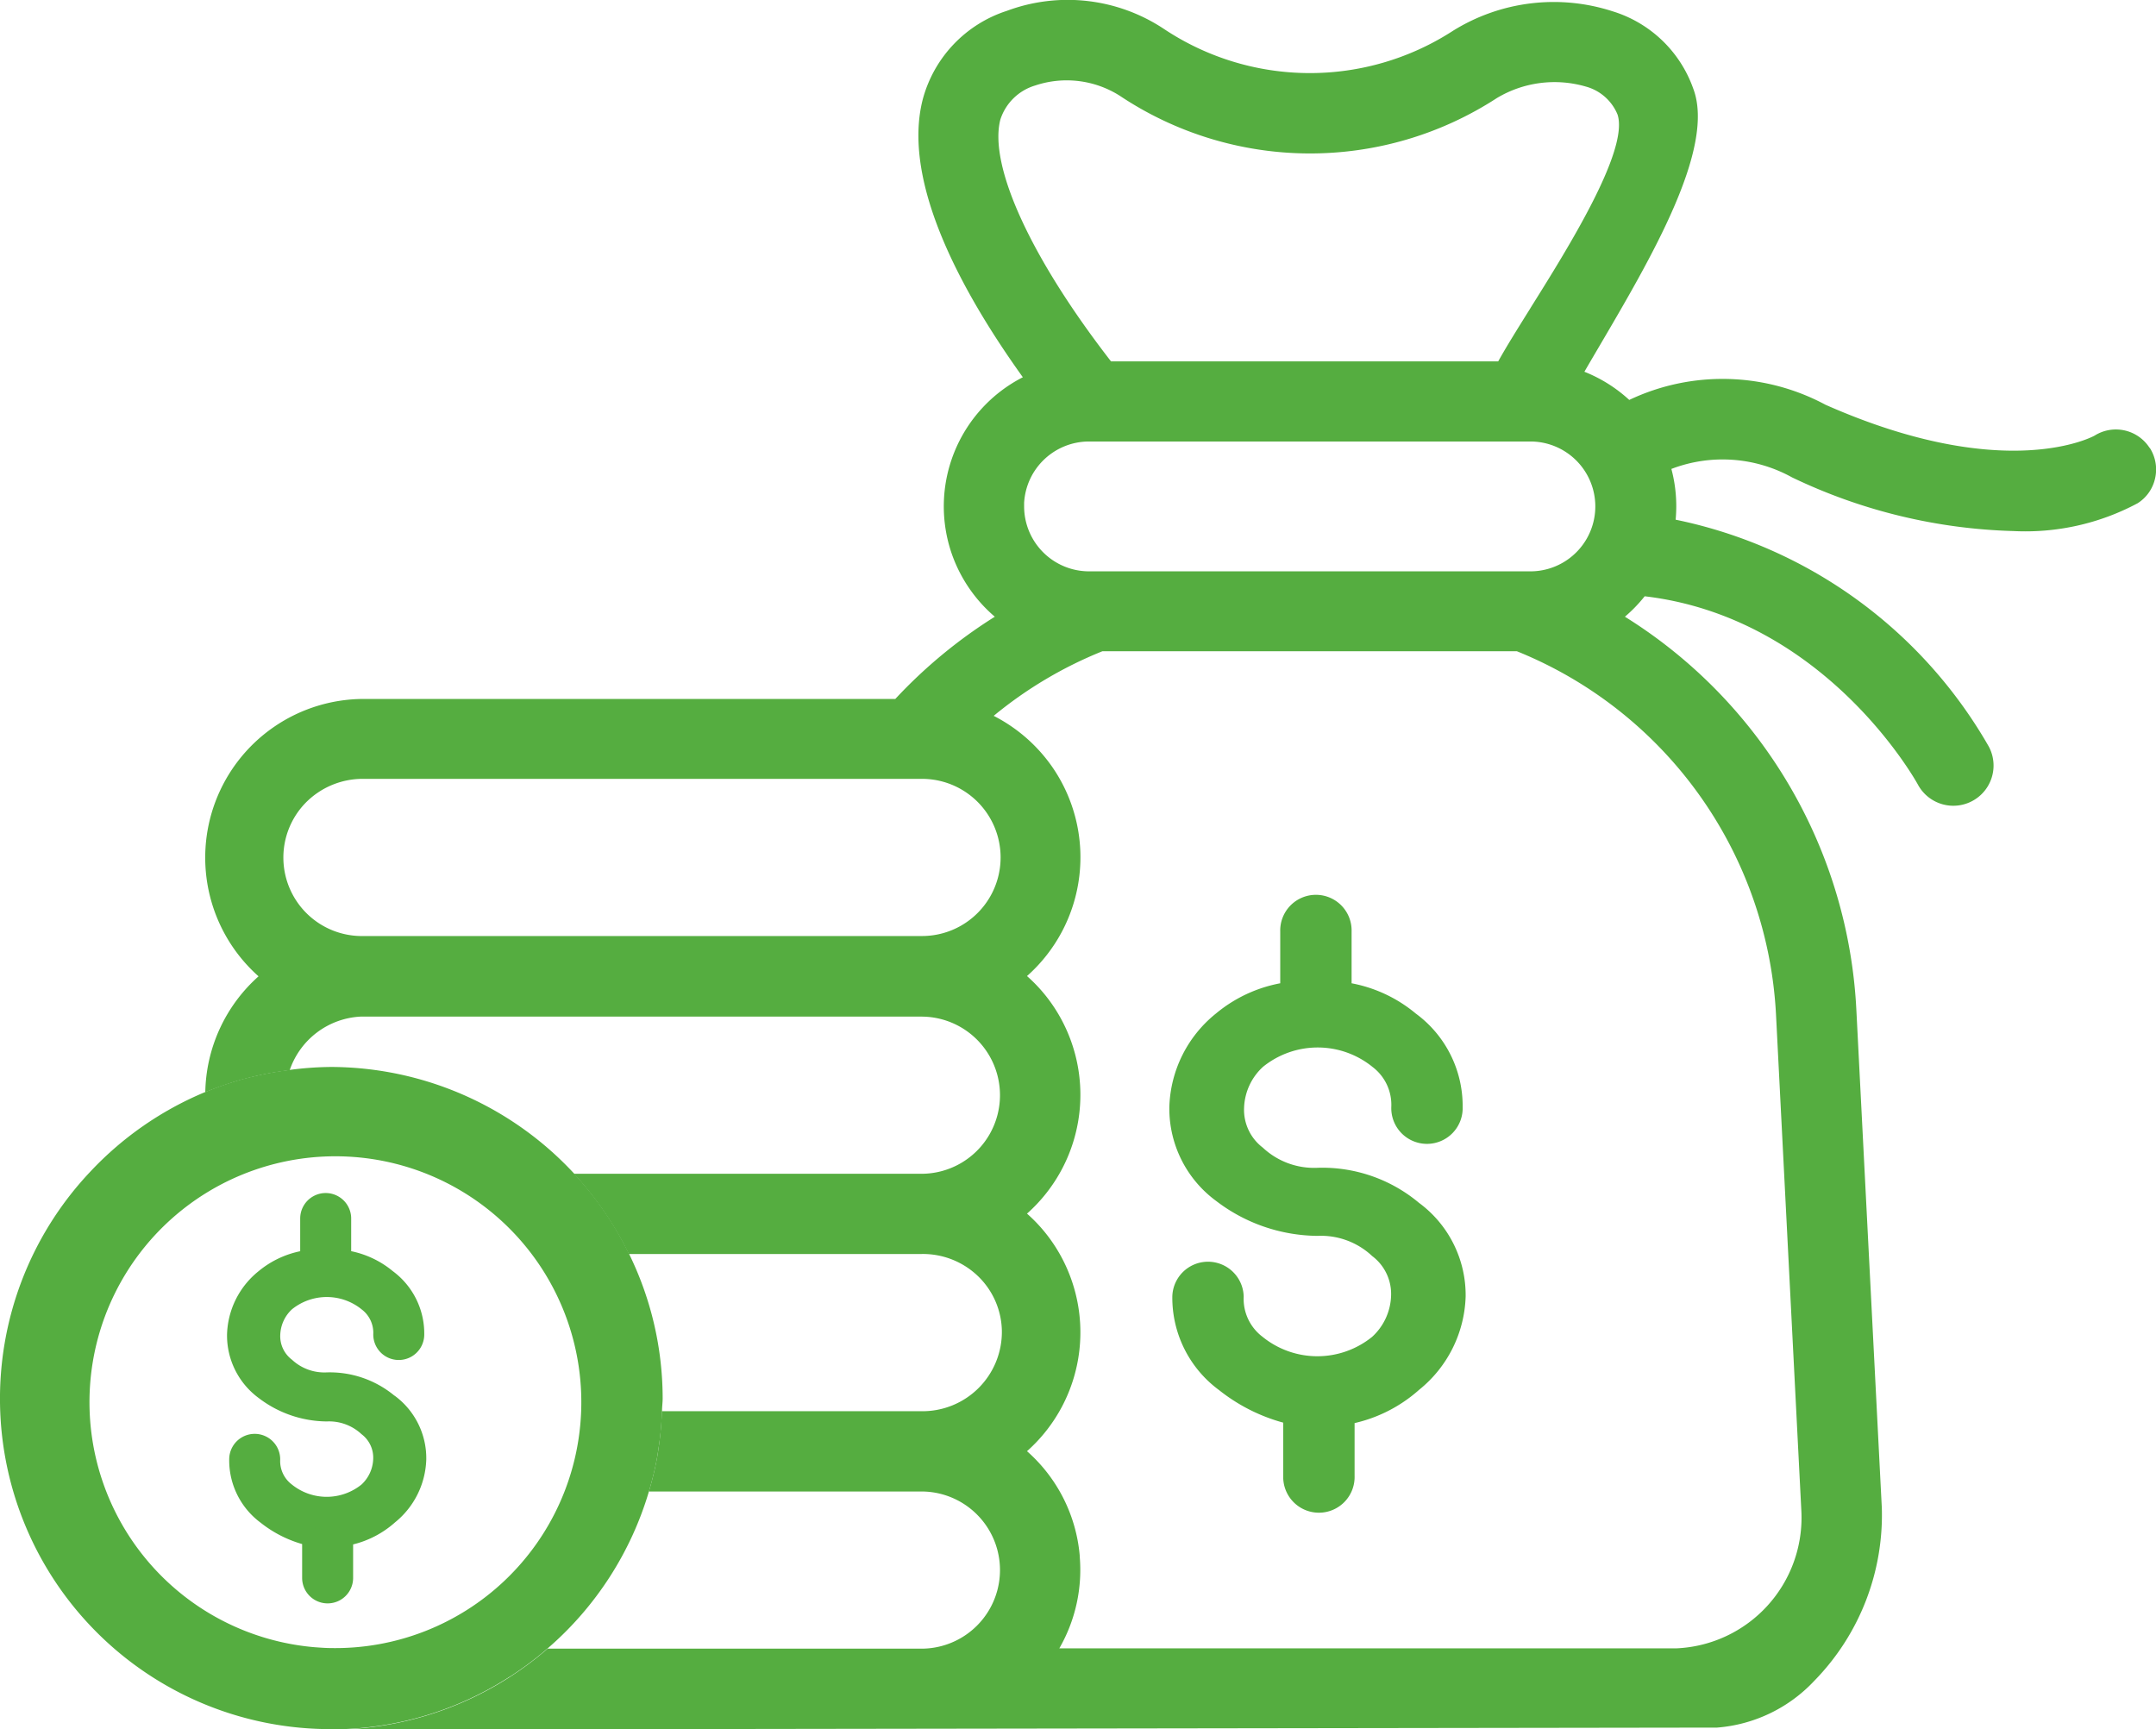
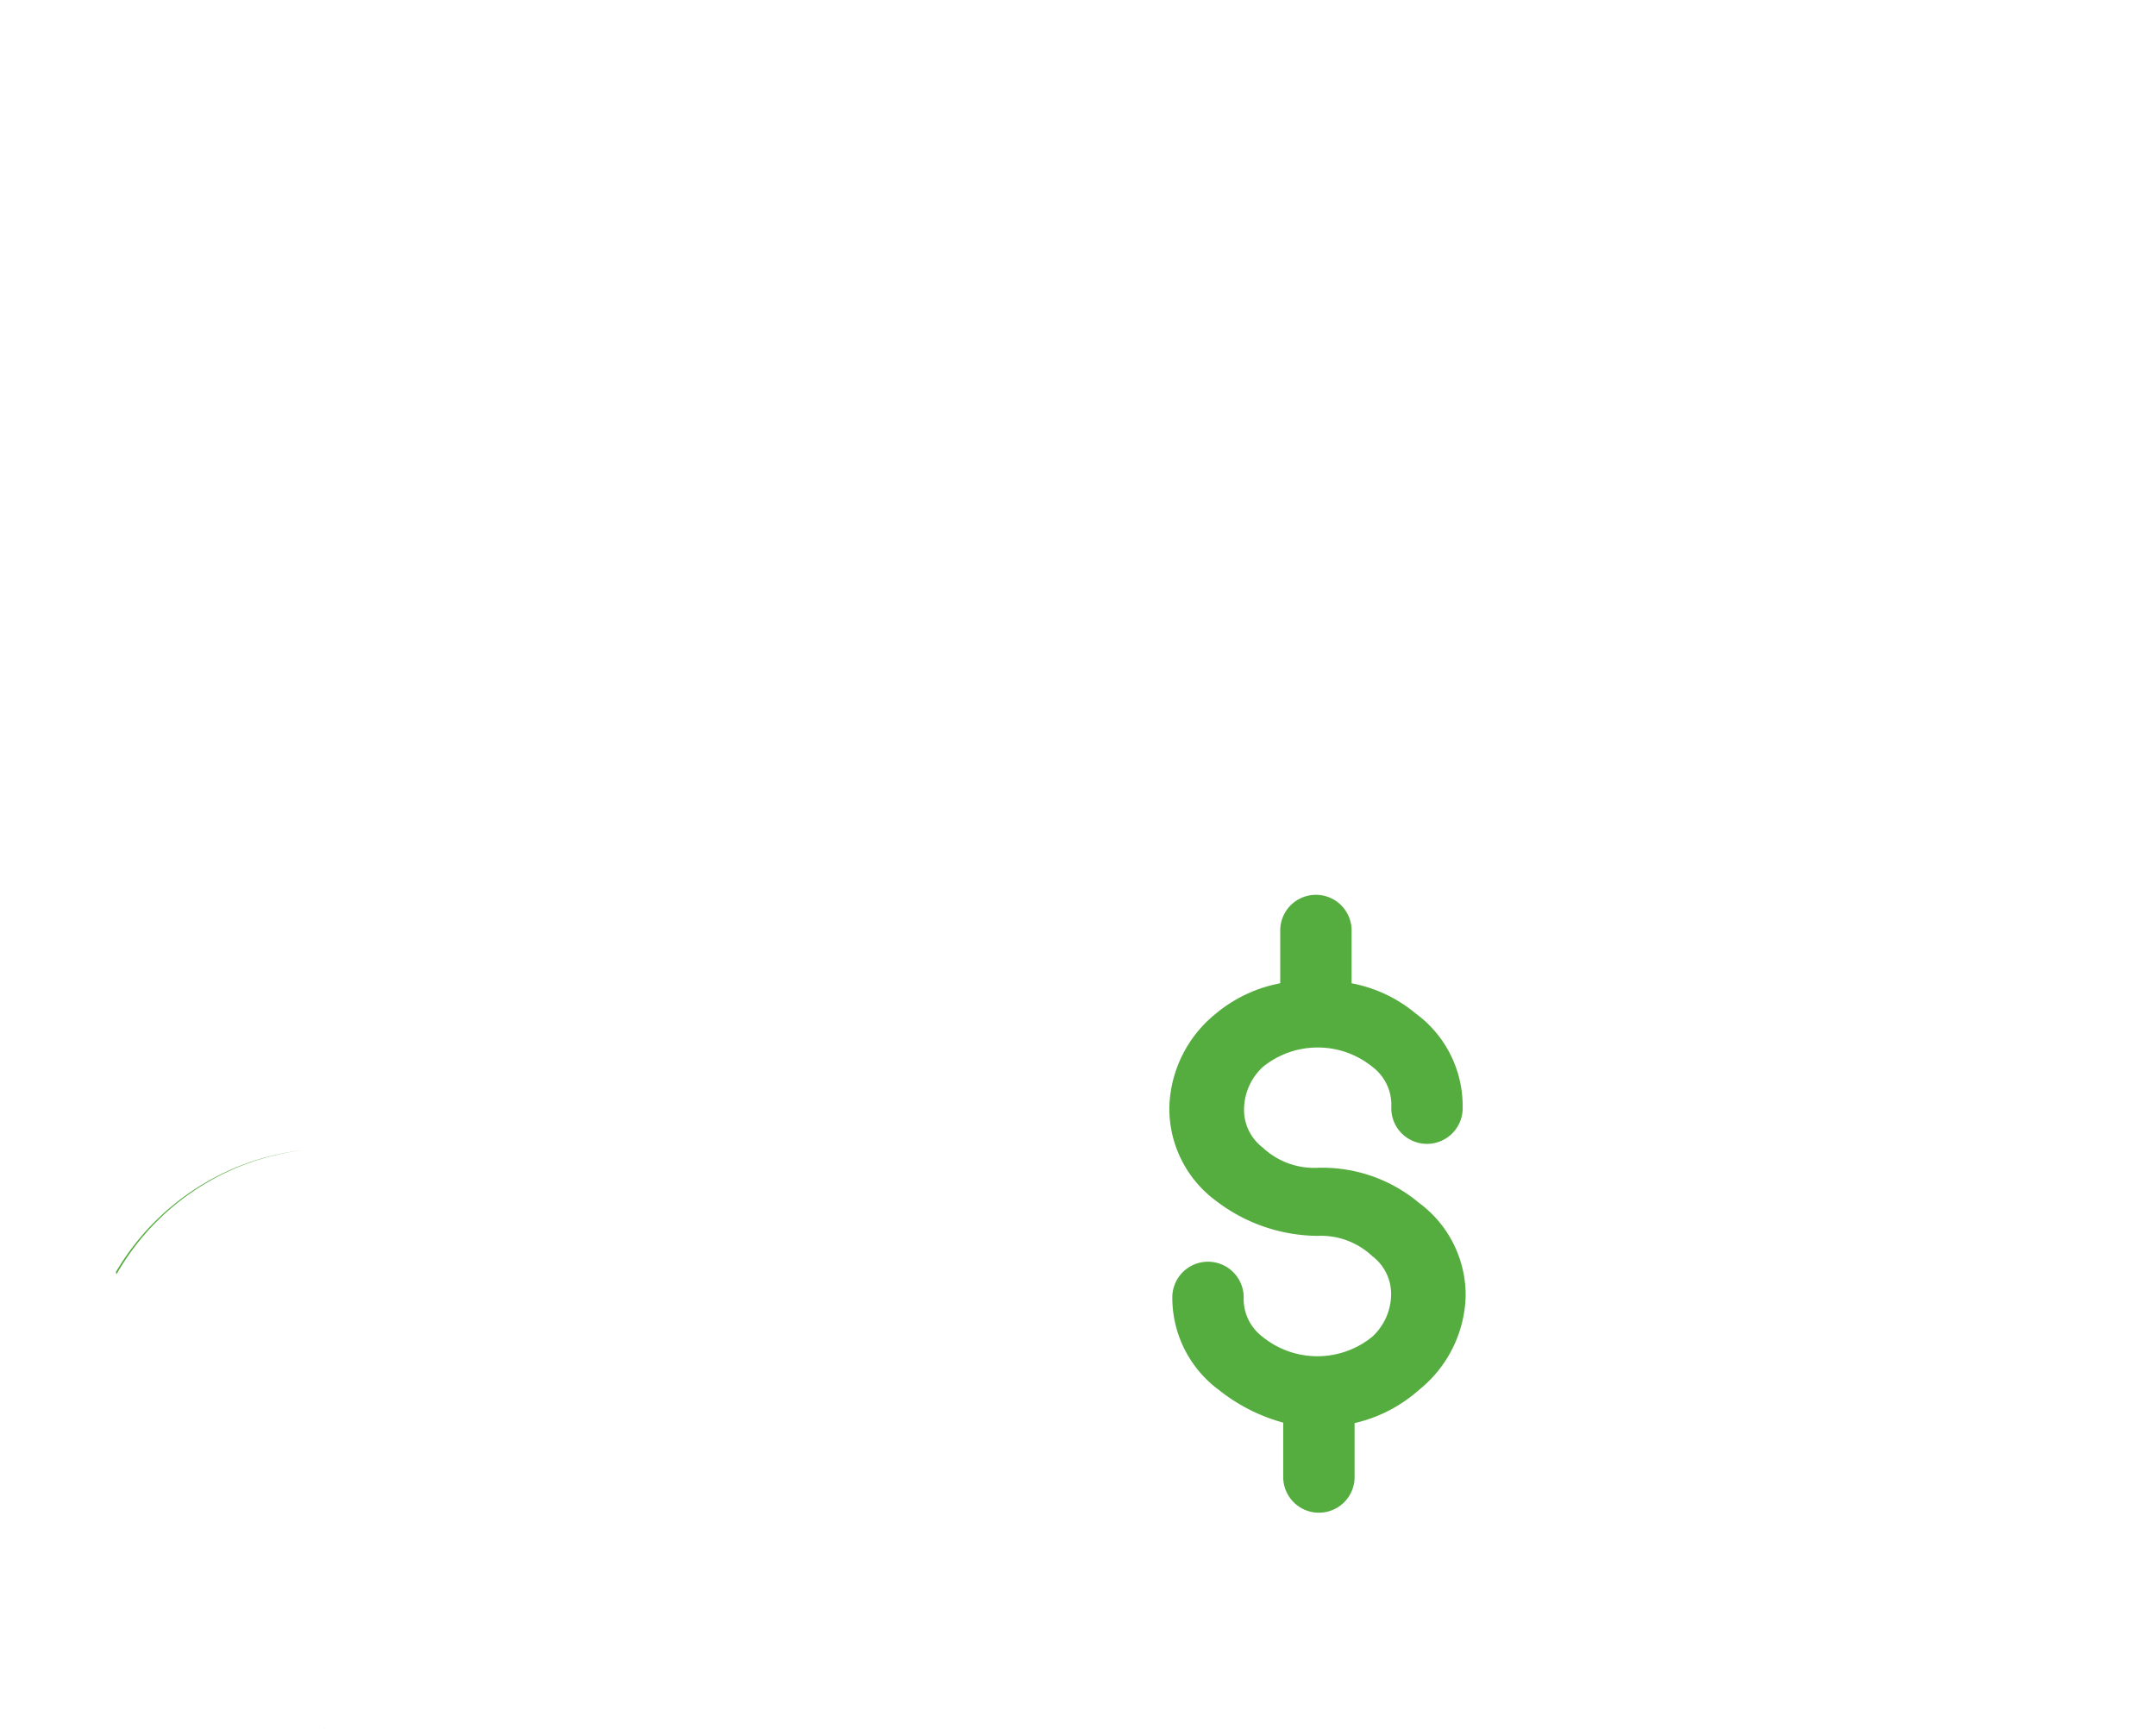
<svg xmlns="http://www.w3.org/2000/svg" width="57.679" height="46.27" viewBox="0 0 57.679 46.27">
  <g id="Group_35186" data-name="Group 35186" transform="translate(0 0)">
    <g id="Group_35190" data-name="Group 35190" transform="translate(0 0)">
-       <path id="Path_47669" data-name="Path 47669" d="M2.492,33.188l0,.009.008-.009Z" transform="translate(-0.134 -1.789)" fill="#55ad40" />
-       <path id="Path_47670" data-name="Path 47670" d="M57.822,11.985a1.071,1.071,0,0,0-1.472-.331c-.023.013-2.365,1.314-7.2-.825A5.825,5.825,0,0,0,43.9,10.7a3.9,3.9,0,0,0-1.2-.754c.115-.2.24-.411.369-.631,1.4-2.384,3.15-5.351,2.542-6.947A3.32,3.32,0,0,0,43.447.3a5.1,5.1,0,0,0-4.266.526A7.042,7.042,0,0,1,31.45.773a4.657,4.657,0,0,0-4.2-.483A3.416,3.416,0,0,0,25,2.656c-.575,2.224,1.072,5.2,2.677,7.437a3.88,3.88,0,0,0-1.888,4.762A3.9,3.9,0,0,0,26.927,16.5,13.252,13.252,0,0,0,24.265,18.7H10.046A4.246,4.246,0,0,0,7.23,26.121a4.251,4.251,0,0,0-1.425,3.1c.26-.107.526-.2.8-.286.214-.065.432-.119.653-.168.265-.059.534-.1.806-.137a2.118,2.118,0,0,1,1.891-1.431H24.959a2.1,2.1,0,0,1,.008,4.205h-9.3a8.89,8.89,0,0,1,.626.757q.227.307.427.633.226.366.415.756h7.836a2.125,2.125,0,0,1,1.5.587,2.084,2.084,0,0,1,.645,1.475,2.123,2.123,0,0,1-2.15,2.144H18.02c-.009.255-.027.508-.058.757-.027.213-.056.426-.1.634-.051.257-.117.509-.19.757h7.291a2.1,2.1,0,1,1,0,4.205h-10a8.758,8.758,0,0,1-1.01.757,8.8,8.8,0,0,1-4.73,1.408l37.027-.053a3.992,3.992,0,0,0,2.6-1.251,6.344,6.344,0,0,0,1.807-4.626l-.68-13.3A13.168,13.168,0,0,0,43.784,16.5a3.961,3.961,0,0,0,.529-.547c4.854.572,7.281,4.987,7.307,5.034a1.075,1.075,0,1,0,1.9-1.011,12.563,12.563,0,0,0-8.379-6.072,3.863,3.863,0,0,0-.114-1.358,3.834,3.834,0,0,1,3.228.226,14.592,14.592,0,0,0,5.922,1.436,6.363,6.363,0,0,0,3.322-.743,1.055,1.055,0,0,0,.47-.673,1.067,1.067,0,0,0-.144-.81m-41.6,8.856h8.758a2.1,2.1,0,1,1-.007,4.205H10.041a2.1,2.1,0,0,1-1.556-3.56,2.141,2.141,0,0,1,1.564-.645ZM29.2,41.635a4.209,4.209,0,0,0-1.412-2.809,4.252,4.252,0,0,0,.672-5.6,4.159,4.159,0,0,0-.672-.756,4.252,4.252,0,0,0,.672-5.6,4.191,4.191,0,0,0-.672-.756,4.248,4.248,0,0,0,.672-5.6,4.286,4.286,0,0,0-1.563-1.362,11.054,11.054,0,0,1,2.91-1.729H40.892a11.108,11.108,0,0,1,6.934,9.716l.679,13.3A3.5,3.5,0,0,1,45.172,44.1l-16.519,0a4.205,4.205,0,0,0,.544-2.473M41.255,8.247c-.341.546-.642,1.027-.861,1.422H30.036C27.889,6.9,26.759,4.432,27.075,3.2a1.4,1.4,0,0,1,.933-.913,2.654,2.654,0,0,1,2.261.274,9.167,9.167,0,0,0,10.092.061,3,3,0,0,1,2.373-.307,1.279,1.279,0,0,1,.853.751c.312.957-1.343,3.6-2.332,5.179M27.711,13.453a1.74,1.74,0,0,1,1.733-1.641H41.255a1.737,1.737,0,0,1,0,3.474H29.447a1.739,1.739,0,0,1-1.736-1.736Z" transform="translate(-0.313 0)" fill="#55ad40" />
      <path id="Path_47671" data-name="Path 47671" d="M8.209,32.534A6.689,6.689,0,0,0,3.276,35.79l.017.058a6.666,6.666,0,0,1,4.916-3.313" transform="translate(-0.177 -1.754)" fill="#55ad40" />
      <path id="Path_47672" data-name="Path 47672" d="M9.159,48.9h.152c-.052,0-.1-.007-.153-.008Z" transform="translate(-0.494 -2.636)" fill="#55ad40" />
-       <path id="Path_47674" data-name="Path 47674" d="M13.639,46.487a8.992,8.992,0,0,0,1.011-.757,8.874,8.874,0,0,0,2.712-4.205c.073-.249.139-.5.19-.757.042-.208.07-.421.1-.634.031-.25.049-.5.059-.757,0-.114.017-.226.017-.342a8.8,8.8,0,0,0-.9-3.864q-.19-.389-.415-.757-.2-.325-.427-.632a8.9,8.9,0,0,0-7.121-3.609,8.826,8.826,0,0,0-1.114.079c-.272.034-.542.079-.806.137-.22.049-.439.1-.653.168q-.407.123-.8.286a8.885,8.885,0,0,0-3.124,2.183l-.009.009a8.841,8.841,0,0,0,6.3,14.852c.051,0,.1.008.153.008l.044,0,.047,0a8.783,8.783,0,0,0,4.73-1.407M8.862,45.72c-.148,0-.292-.012-.438-.022a6.579,6.579,0,1,1,.438.022" transform="translate(0 -1.627)" fill="#55ad40" />
      <path id="Path_47676" data-name="Path 47676" d="M6.193,8.152h0a3.727,3.727,0,0,0-2.528-.873,2.306,2.306,0,0,1-1.659-.611A1.57,1.57,0,0,1,1.4,5.358a1.857,1.857,0,0,1,.611-1.309,2.628,2.628,0,0,1,3.316,0,1.569,1.569,0,0,1,.611,1.309.655.655,0,1,0,1.309,0A2.768,2.768,0,0,0,6.109,3.089,3.472,3.472,0,0,0,4.276,2.3V.656a.655.655,0,1,0-1.309,0V2.3a3.478,3.478,0,0,0-1.833.786A3.032,3.032,0,0,0,0,5.358,2.768,2.768,0,0,0,1.134,7.627,4.218,4.218,0,0,0,3.662,8.5a2.3,2.3,0,0,1,1.659.611,1.569,1.569,0,0,1,.611,1.309A1.857,1.857,0,0,1,5.32,11.73,2.628,2.628,0,0,1,2,11.73a1.57,1.57,0,0,1-.611-1.309.655.655,0,0,0-1.309,0,2.768,2.768,0,0,0,1.134,2.268,4.471,4.471,0,0,0,1.833.873v1.664a.655.655,0,1,0,1.309,0h0V13.562a3.6,3.6,0,0,0,1.833-.873A3.032,3.032,0,0,0,7.327,10.42,2.768,2.768,0,0,0,6.193,8.152" transform="translate(31.583 24.265)" fill="#55ad40" stroke="#55ad40" stroke-width="0.6" />
-       <path id="Path_47677" data-name="Path 47677" d="M4.086,5.379h0A2.459,2.459,0,0,0,2.418,4.8a1.521,1.521,0,0,1-1.094-.4,1.036,1.036,0,0,1-.4-.864,1.226,1.226,0,0,1,.4-.864,1.734,1.734,0,0,1,2.188,0,1.035,1.035,0,0,1,.4.864.432.432,0,1,0,.864,0,1.826,1.826,0,0,0-.748-1.5A2.291,2.291,0,0,0,2.821,1.52V.433a.432.432,0,1,0-.864,0V1.521a2.294,2.294,0,0,0-1.209.518A2,2,0,0,0,0,3.536a1.826,1.826,0,0,0,.748,1.5,2.783,2.783,0,0,0,1.668.576,1.521,1.521,0,0,1,1.094.4,1.036,1.036,0,0,1,.4.864,1.226,1.226,0,0,1-.4.864,1.734,1.734,0,0,1-2.188,0,1.036,1.036,0,0,1-.4-.864.432.432,0,0,0-.864,0A1.826,1.826,0,0,0,.8,8.372a2.95,2.95,0,0,0,1.209.576v1.1a.432.432,0,0,0,.864,0h0v-1.1a2.373,2.373,0,0,0,1.209-.576,2,2,0,0,0,.748-1.5,1.826,1.826,0,0,0-.748-1.5" transform="translate(6.324 32.168)" fill="#55ad40" stroke="#55ad40" stroke-width="0.5" />
    </g>
  </g>
</svg>